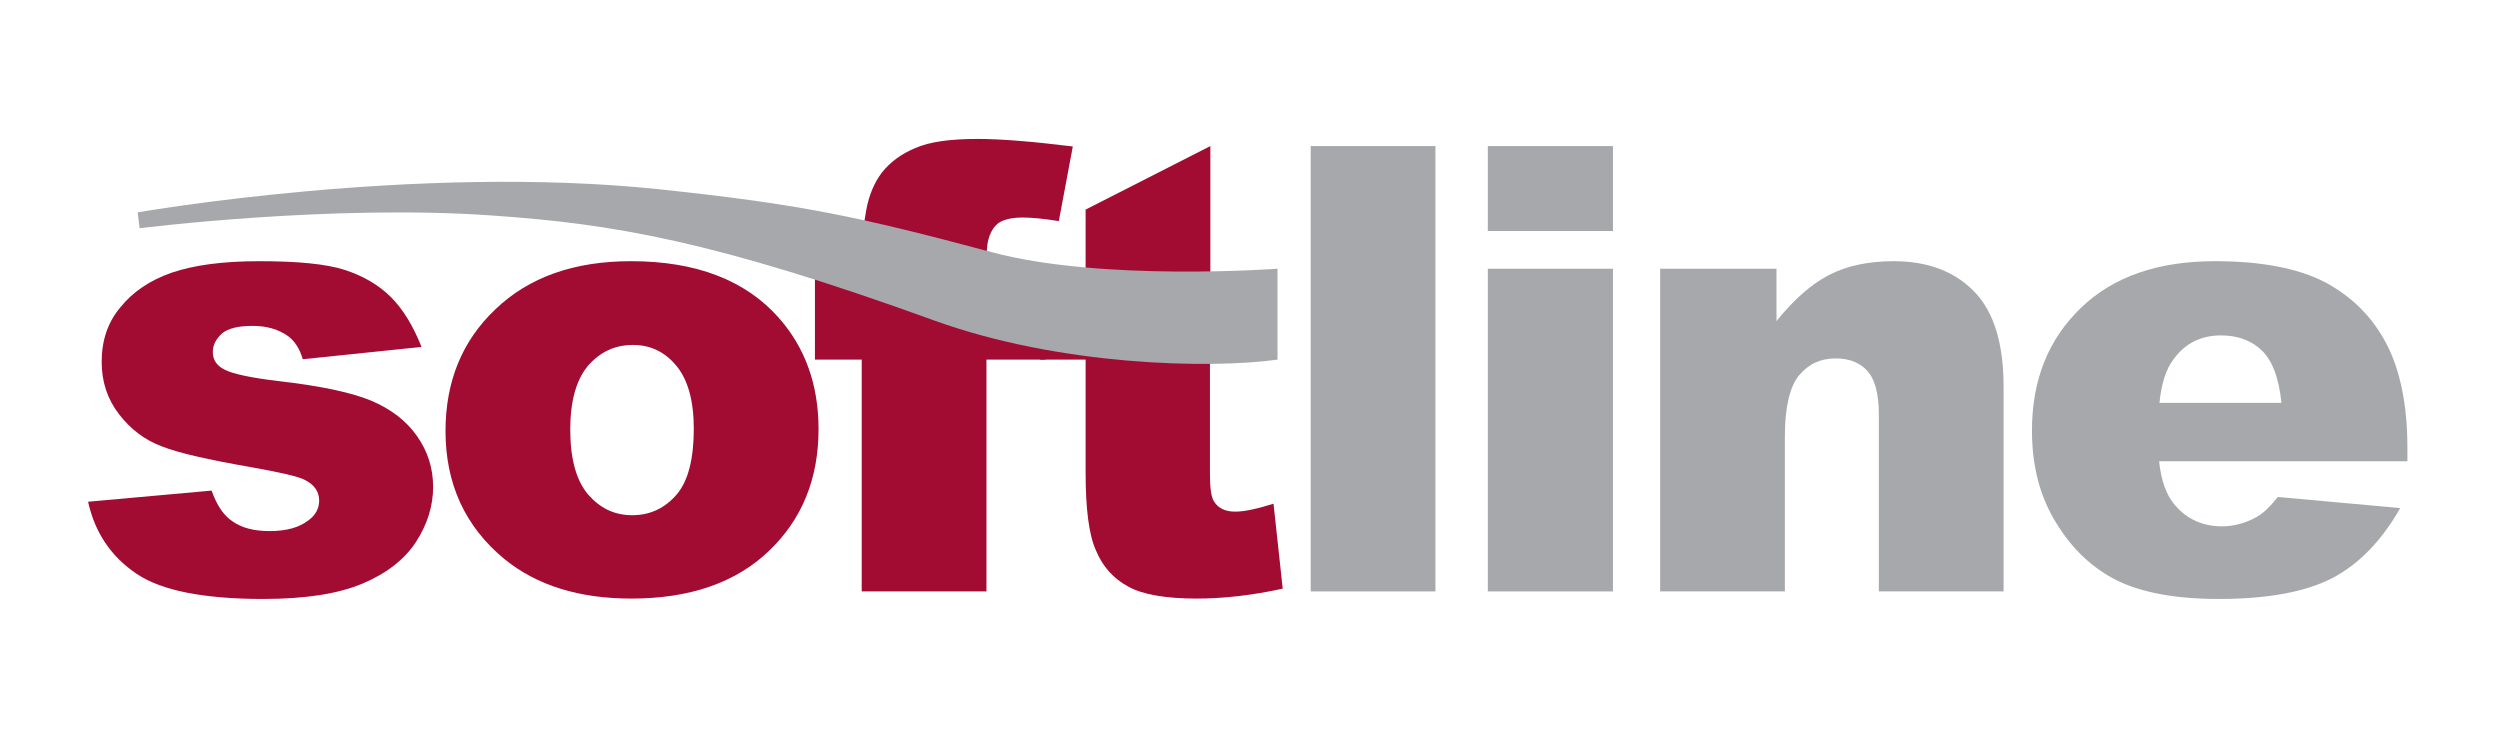
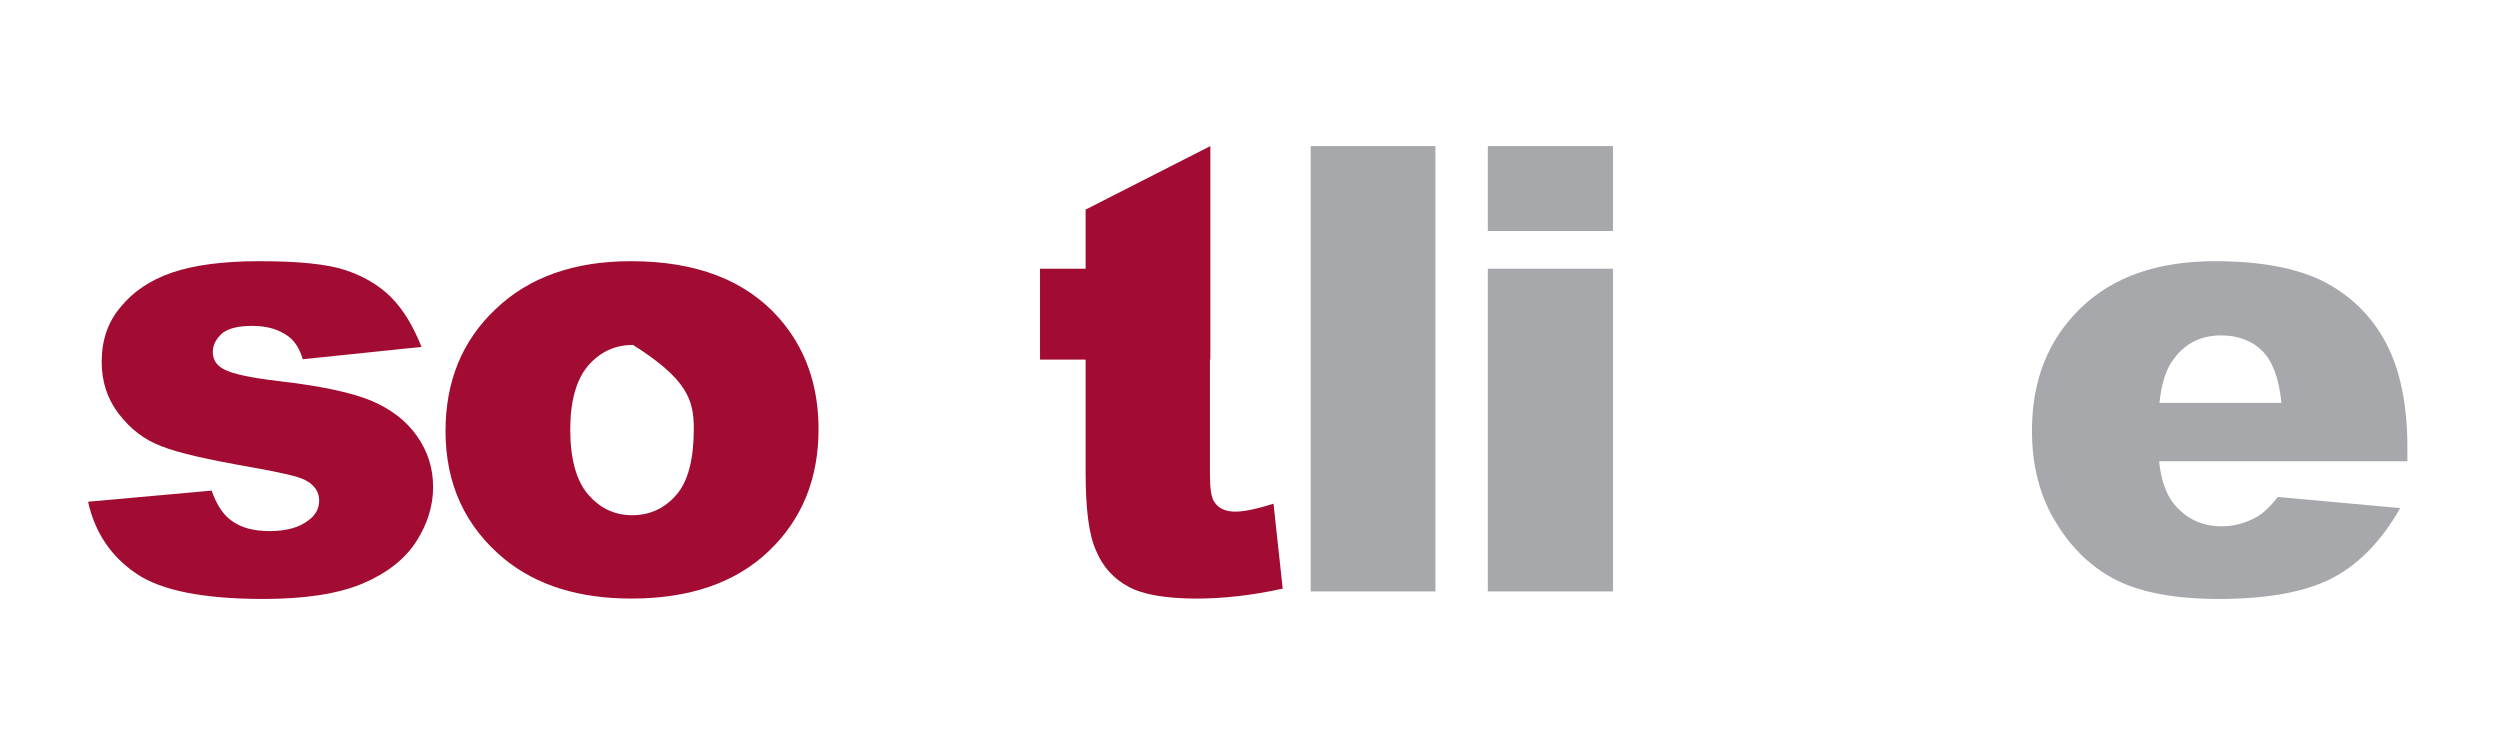
<svg xmlns="http://www.w3.org/2000/svg" width="200" height="60" viewBox="0 0 200 60" fill="none">
  <path d="M7.046 40.138L16.93 39.248C17.345 40.423 17.889 41.249 18.625 41.725C19.36 42.233 20.32 42.487 21.567 42.487C22.911 42.487 23.934 42.202 24.67 41.63C25.246 41.217 25.533 40.677 25.533 40.042C25.533 39.344 25.15 38.772 24.382 38.391C23.838 38.105 22.399 37.788 20.096 37.375C16.642 36.772 14.243 36.232 12.899 35.692C11.556 35.184 10.437 34.327 9.509 33.12C8.581 31.913 8.134 30.516 8.134 28.96C8.134 27.245 8.613 25.785 9.637 24.578C10.629 23.34 12.004 22.419 13.731 21.816C15.49 21.212 17.825 20.895 20.736 20.895C23.838 20.895 26.109 21.117 27.581 21.593C29.052 22.07 30.299 22.8 31.259 23.753C32.25 24.737 33.05 26.071 33.722 27.753L24.222 28.738C23.966 27.881 23.582 27.277 23.007 26.864C22.239 26.325 21.311 26.071 20.192 26.071C19.073 26.071 18.273 26.261 17.761 26.674C17.281 27.118 17.025 27.595 17.025 28.166C17.025 28.801 17.345 29.278 18.017 29.595C18.657 29.913 20.096 30.23 22.271 30.484C25.565 30.865 28.028 31.373 29.66 32.04C31.259 32.707 32.506 33.66 33.37 34.898C34.233 36.137 34.649 37.47 34.649 38.963C34.649 40.455 34.201 41.916 33.306 43.313C32.41 44.71 30.971 45.853 29.02 46.679C27.069 47.505 24.414 47.917 21.055 47.917C16.322 47.917 12.931 47.251 10.948 45.917C8.901 44.551 7.59 42.614 7.046 40.138Z" fill="#A20C33" />
-   <path d="M40.374 44.742C42.965 46.838 46.324 47.886 50.514 47.886C55.183 47.886 58.862 46.615 61.516 44.075C64.171 41.535 65.483 38.296 65.483 34.327C65.483 30.802 64.427 27.817 62.284 25.404C59.629 22.419 55.695 20.895 50.482 20.895C45.94 20.895 42.325 22.165 39.639 24.737C36.952 27.277 35.641 30.548 35.641 34.485C35.641 38.709 37.208 42.138 40.374 44.742ZM47.027 29.278C47.987 28.166 49.17 27.595 50.642 27.595C52.017 27.595 53.168 28.135 54.096 29.246C55.023 30.357 55.503 32.04 55.503 34.295C55.503 36.708 55.056 38.486 54.128 39.566C53.2 40.646 52.017 41.217 50.578 41.217C49.138 41.217 47.987 40.646 47.027 39.534C46.1 38.423 45.62 36.708 45.62 34.358C45.62 32.104 46.1 30.389 47.027 29.278Z" fill="#A20C33" />
-   <path d="M78.916 21.498H83.65V28.77H78.916V47.314H68.937V28.77H65.195V21.498H68.937V20.323C68.937 19.275 69.065 18.1 69.289 16.862C69.513 15.592 69.961 14.576 70.568 13.782C71.208 12.988 72.072 12.321 73.223 11.845C74.374 11.337 76.038 11.114 78.213 11.114C79.972 11.114 82.499 11.305 85.825 11.718L84.706 17.688C83.522 17.497 82.531 17.402 81.827 17.402C80.931 17.402 80.292 17.561 79.876 17.846C79.492 18.132 79.204 18.608 79.044 19.275C78.948 19.625 78.916 20.355 78.916 21.498Z" fill="#A20C33" />
+   <path d="M40.374 44.742C42.965 46.838 46.324 47.886 50.514 47.886C55.183 47.886 58.862 46.615 61.516 44.075C64.171 41.535 65.483 38.296 65.483 34.327C65.483 30.802 64.427 27.817 62.284 25.404C59.629 22.419 55.695 20.895 50.482 20.895C45.94 20.895 42.325 22.165 39.639 24.737C36.952 27.277 35.641 30.548 35.641 34.485C35.641 38.709 37.208 42.138 40.374 44.742ZM47.027 29.278C47.987 28.166 49.17 27.595 50.642 27.595C55.023 30.357 55.503 32.04 55.503 34.295C55.503 36.708 55.056 38.486 54.128 39.566C53.2 40.646 52.017 41.217 50.578 41.217C49.138 41.217 47.987 40.646 47.027 39.534C46.1 38.423 45.62 36.708 45.62 34.358C45.62 32.104 46.1 30.389 47.027 29.278Z" fill="#A20C33" />
  <path d="M96.796 28.77V37.915C96.796 39.026 96.892 39.757 97.116 40.106C97.436 40.646 98.011 40.931 98.811 40.931C99.547 40.931 100.57 40.709 101.881 40.296L102.617 47.092C100.154 47.632 97.851 47.886 95.74 47.886C93.278 47.886 91.422 47.568 90.271 46.933C89.088 46.298 88.224 45.345 87.68 44.043C87.104 42.773 86.849 40.677 86.849 37.788V28.77H83.202V21.498H86.849V16.767L96.828 11.686V21.498V28.77H96.796Z" fill="#A20C33" />
  <path d="M104.856 11.686H114.835V47.314H104.856V11.686Z" fill="#A6A8AB" />
  <path d="M119.025 47.314H129.037V21.498H119.025V47.314Z" fill="#A6A8AB" />
  <path d="M119.025 11.686V18.481H129.037V11.686H119.025Z" fill="#A6A8AB" />
-   <path d="M132.811 21.498H142.119V25.689C143.494 23.975 144.901 22.736 146.309 22.006C147.716 21.276 149.443 20.895 151.49 20.895C154.241 20.895 156.384 21.72 157.951 23.34C159.518 24.959 160.286 27.5 160.286 30.897V47.314H150.307V33.12C150.307 31.5 149.987 30.357 149.411 29.691C148.803 29.024 147.972 28.674 146.852 28.674C145.637 28.674 144.677 29.119 143.91 30.04C143.174 30.961 142.79 32.58 142.79 34.93V47.314H132.811V21.498Z" fill="#A6A8AB" />
  <path d="M192.591 35.787C192.591 32.39 192.015 29.595 190.896 27.468C189.776 25.34 188.145 23.721 186.002 22.578C183.859 21.466 180.916 20.895 177.206 20.895C172.632 20.895 169.05 22.133 166.459 24.642C163.868 27.15 162.557 30.389 162.557 34.454C162.557 37.28 163.197 39.757 164.508 41.852C165.787 43.948 167.419 45.472 169.402 46.457C171.353 47.409 174.071 47.917 177.494 47.917C181.46 47.917 184.467 47.346 186.61 46.234C188.721 45.123 190.544 43.249 192.015 40.646L182.228 39.757C181.62 40.519 181.044 41.09 180.5 41.376C179.637 41.852 178.709 42.106 177.75 42.106C176.214 42.106 174.967 41.535 174.007 40.423C173.336 39.661 172.888 38.486 172.728 36.899H192.591V35.787ZM172.76 32.199C172.92 30.643 173.304 29.468 173.912 28.706C174.839 27.436 176.118 26.833 177.686 26.833C179.029 26.833 180.149 27.245 180.98 28.071C181.812 28.897 182.324 30.294 182.515 32.231H172.76V32.199Z" fill="#A6A8AB" />
-   <path d="M52.785 15.147C64.171 16.354 68.713 17.338 79.3 20.164C88.128 22.546 102.201 21.498 102.201 21.498C102.201 21.498 102.201 25.975 102.201 28.77C96.7 29.532 84.737 29.246 74.79 25.658C57.007 19.212 48.946 17.91 39.415 17.243C26.525 16.322 11.172 18.259 11.172 18.259L11.012 16.989C11.044 16.989 33.274 13.083 52.785 15.147Z" fill="#A6A8AB" />
</svg>